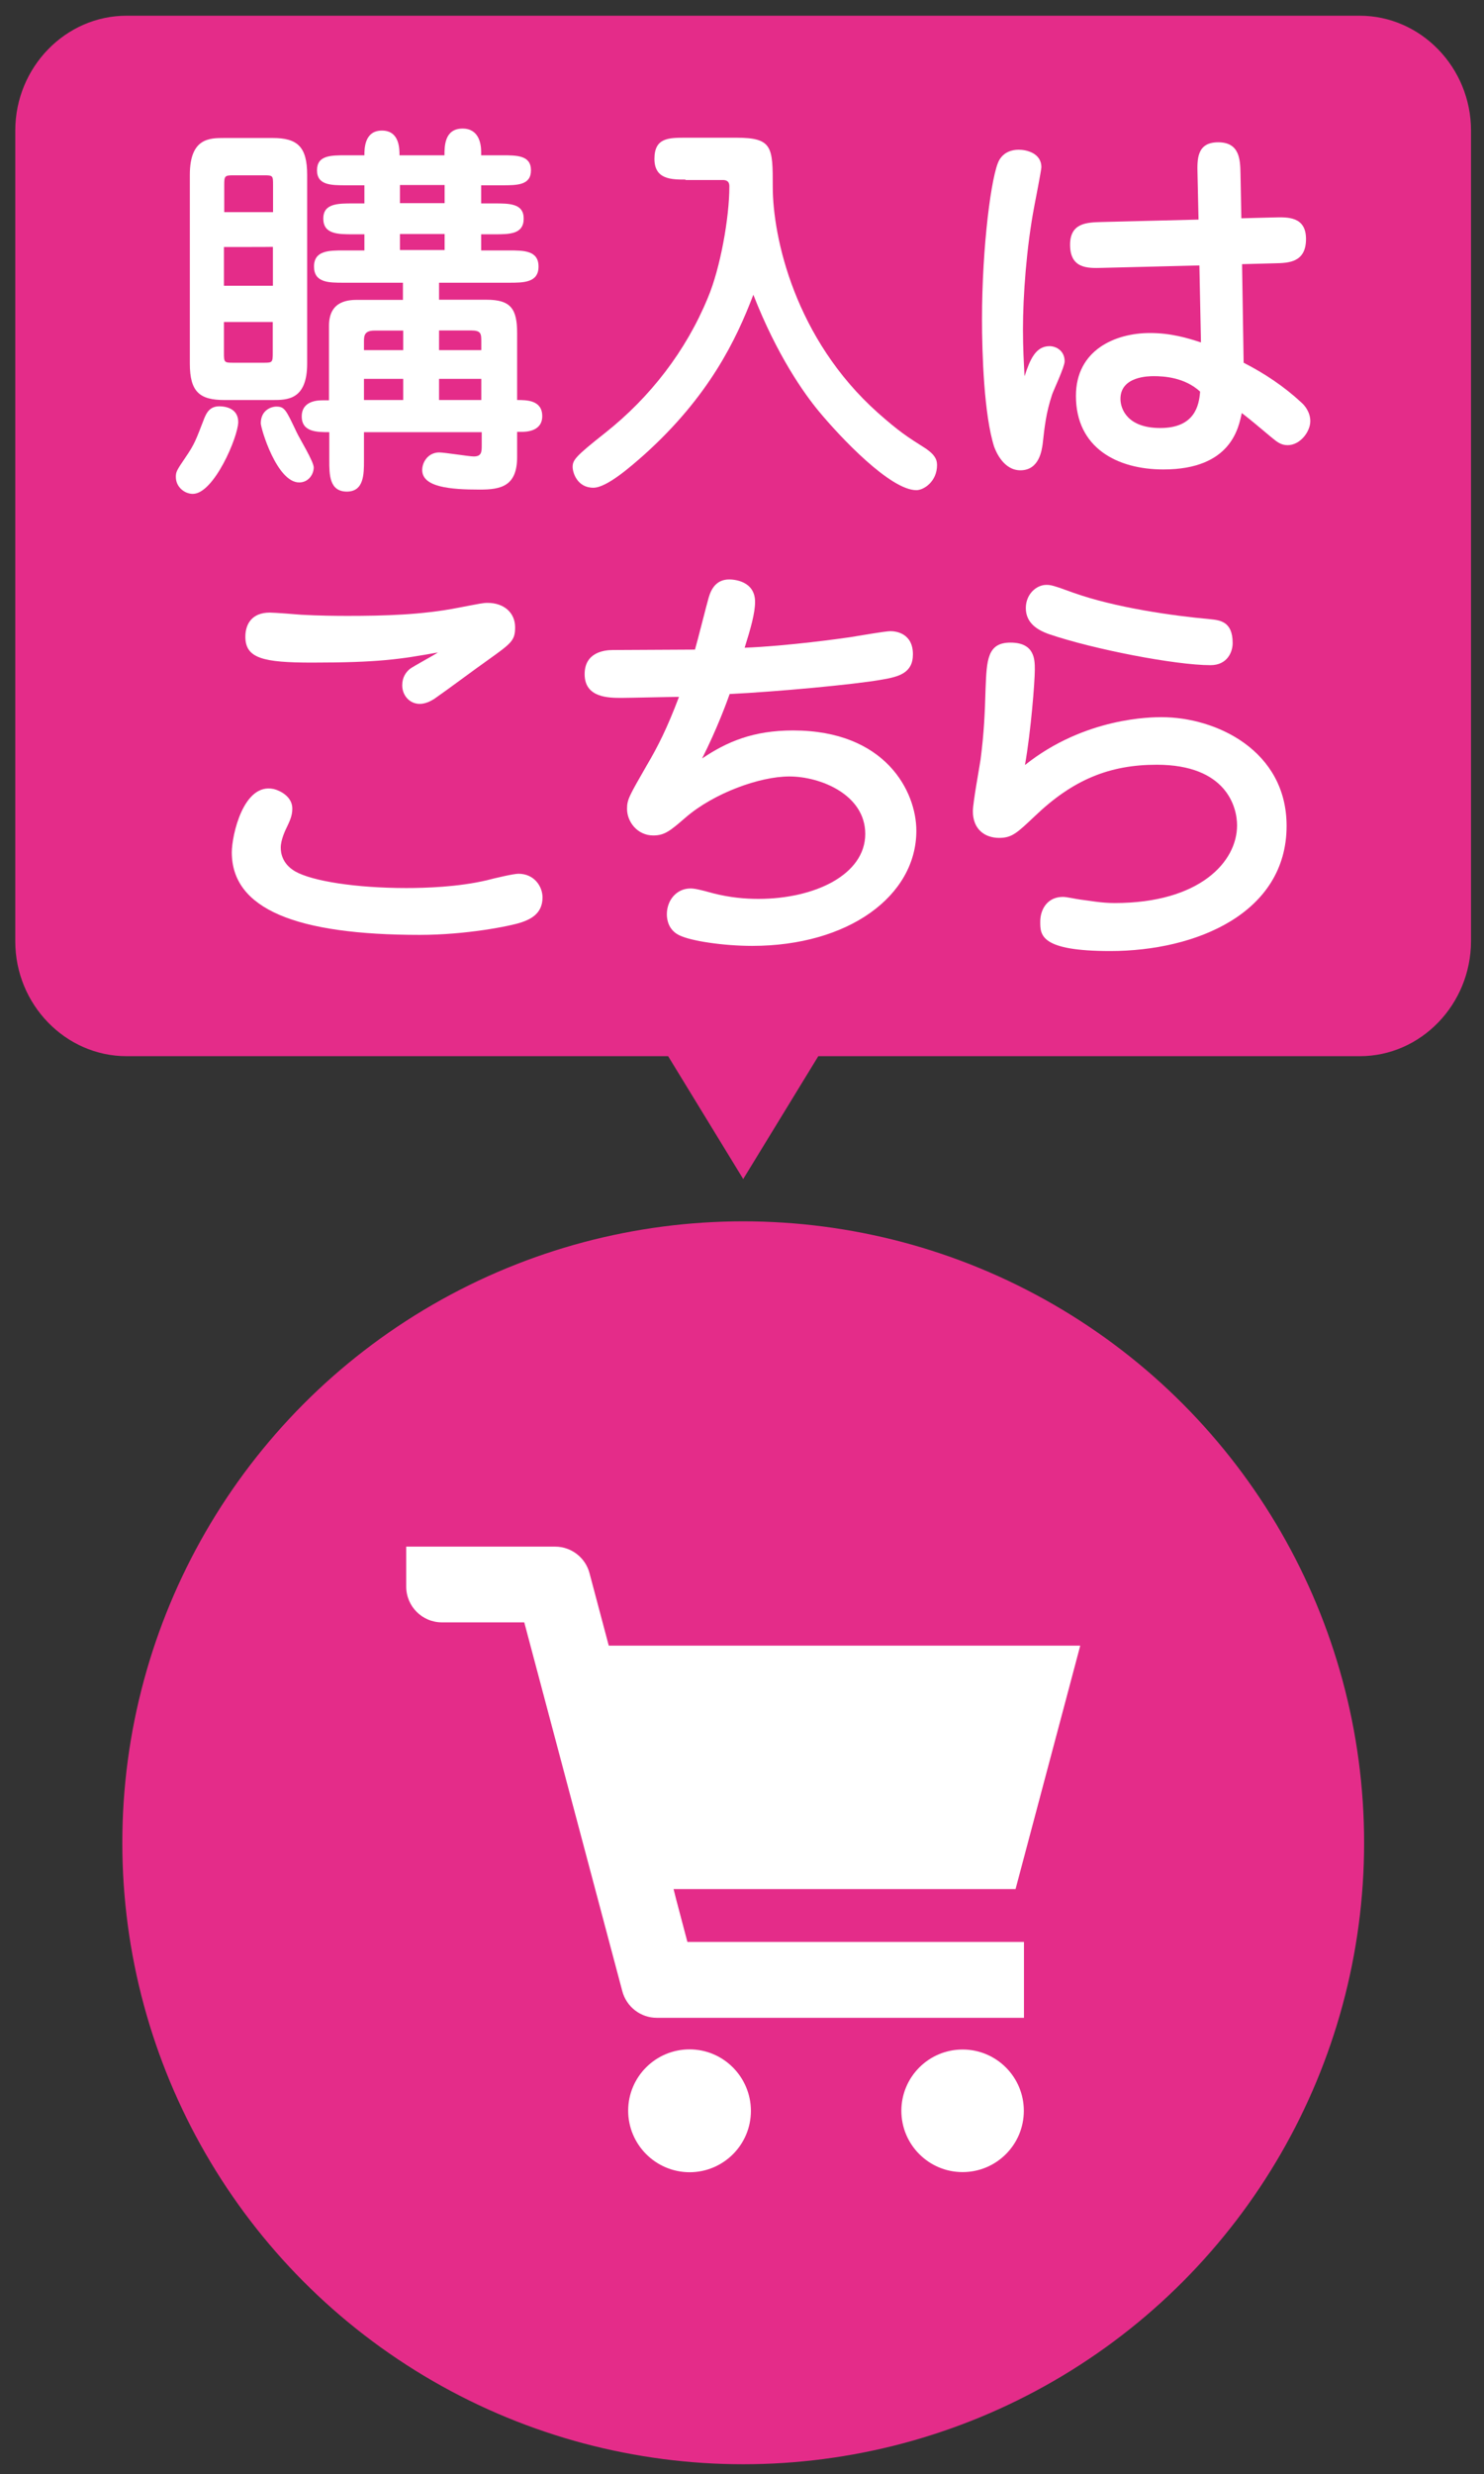
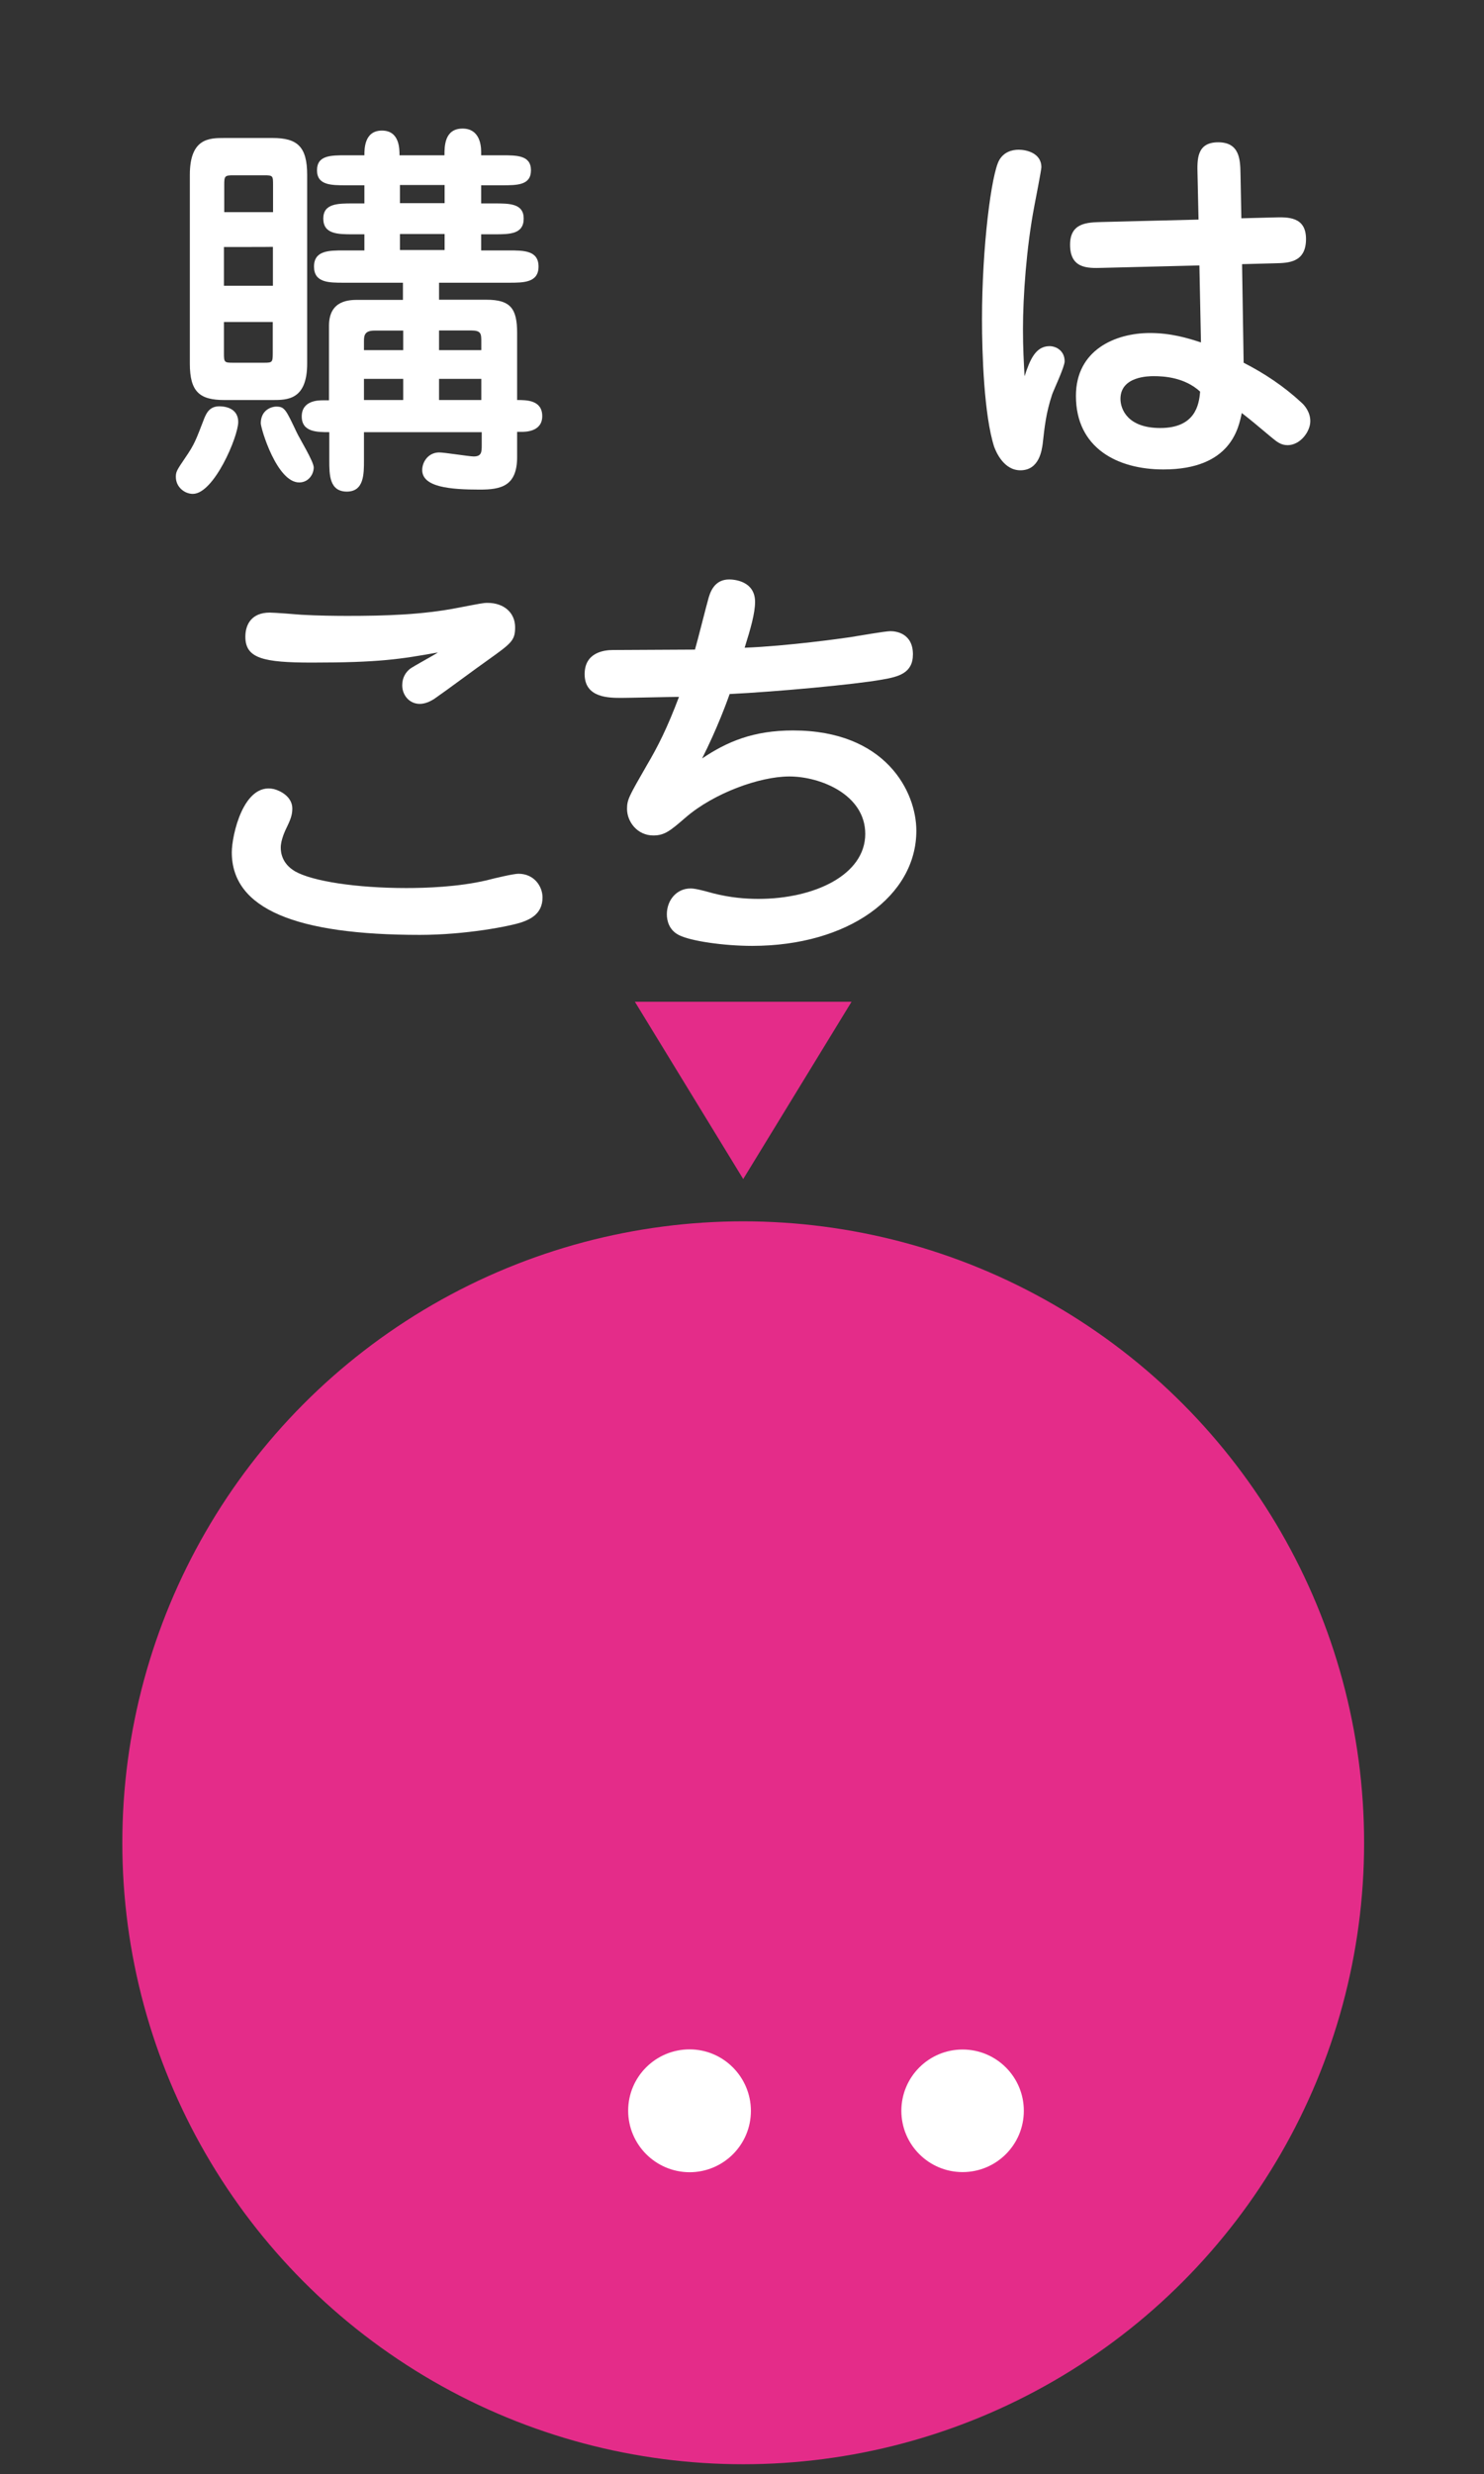
<svg xmlns="http://www.w3.org/2000/svg" version="1.1" id="_10" x="0px" y="0px" viewBox="0 0 1039.7 1731.8" style="enable-background:new 0 0 1039.7 1731.8;" xml:space="preserve">
  <rect x="0" y="0" width="1039.7" height="1731.8" fill="#333333" stroke="none" />
  <style type="text/css">
	.st0{fill:#E42C89;}
	.st1{fill:#FFFFFF;}
</style>
-   <path class="st0" d="M952.7,739.3H88.7c-42.8,0-78-36.2-78-80.4V91.4c0-44.2,35.1-80.4,78-80.4h863.9c42.8,0,78,36.2,78,80.4v567.4  C1030.5,703.1,995.5,739.3,952.7,739.3z" />
  <circle class="st0" cx="520.7" cy="1289.9" r="435" />
  <g>
-     <path class="st1" d="M711.5,1322.3l36-135.3l9.3-35l0,0v-0.1H426.5l-13.5-50.8c-2.9-10.9-12.8-18.5-24.1-18.5H284.6v28   c0,13.8,11.2,25,25,25l0,0h57.7l68.7,258.2c2.9,10.9,12.8,18.6,24.1,18.6h257.3v-52.9l0,0v-0.2H481.6l-7.8-29.5l-1.9-7.5H711.5z" />
    <path class="st1" d="M483.1,1434.5c-23.7,0-43,19.2-43,42.9c0,23.7,19.2,43,43,43.1c23.7,0,43-19.2,43-43l0,0l0,0   C526,1453.8,506.8,1434.5,483.1,1434.5z" />
    <circle class="st1" cx="674.4" cy="1477.5" r="42.9" />
  </g>
  <g>
    <path class="st1" d="M166.9,295.4c0,10.2-17,50.3-31.8,50.3c-5.6,0-11.9-4.6-11.9-11.9c0-3.5,0.6-4.6,6.6-13.4   c6.6-9.6,7.4-12.3,13.4-27.8c1.4-3.2,3.5-8.2,10.5-8.2C161,284.5,166.9,287.7,166.9,295.4z M191,96.6c17.3,0,24.2,6,24.2,25.8   v132.1c0,25.5-14,25.5-24.2,25.5h-33.8c-17.3,0-24.2-5.7-24.2-25.5V122.4c0-25.8,13.7-25.8,24.2-25.8C157.2,96.6,191,96.6,191,96.6   z M191.3,148.5v-19c0-6.3,0-6.8-6-6.8h-21.9c-6,0-6.3,0.6-6.3,6.8v19H191.3z M156.9,172.9V200h34.3v-27.2   C191.1,172.9,156.9,172.9,156.9,172.9z M156.9,225.4v21.9c0,6.3,0.3,6.6,6.3,6.6h21.9c5.6,0,6-0.3,6-6.6v-21.9H156.9z M193.4,284.6   c6,0,6.8,1.9,14.4,17.9c1.9,4.2,12,20.5,12,24.7c0,4.6-3.5,10.5-10.2,10.5c-15.6,0-26.9-37.7-26.9-41.5   C182.8,286.6,190.7,284.6,193.4,284.6z M307.6,209.8h33.2c17,0,21.5,6.3,21.5,23.3V280c6.6,0,17.6,0,17.6,11.3   c0,11-11.9,11-14.8,11h-2.8v17.6c0,20.4-11.3,22.8-26.1,22.8c-20.8,0-40.4-1.7-40.4-13.7c0-5.7,4.3-12.3,11.9-12.3   c3.9,0,20.8,2.8,24.2,2.8c5.6,0,5.6-3.2,5.6-8.2v-8.8H255v19.8c0,9.6,0,21.8-12,21.8c-12.3,0-12.3-12-12.3-21.8v-19.8   c-8.5,0-19.3,0-19.3-11c0-11.3,11.9-11.3,14.8-11.3h4.3V228c0-18.1,14.5-18.1,20.5-18.1h31.3v-12h-41.5c-10.5,0-20.8,0-20.8-11.3   s10.5-11.3,20.8-11.3h14.5v-11.3h-8c-10.5,0-20.8,0-20.8-11c0-10.6,10.2-10.6,20.8-10.6h8v-12.7h-12.7c-10.6,0-20.5,0-20.5-10.5   s9.6-10.5,20.5-10.5h12.7c0-4.6,0-17.3,12.3-17.3s12.3,12.7,12.3,17.3h31.5c0-6.3,0-18.7,12.7-18.7c11.6,0,13,11,13,16.2v2.5h14.5   c10.6,0,20.4,0,20.4,10.5s-9.6,10.5-20.4,10.5h-14.5v12.7h9.3c10.5,0,20.5,0,20.5,10.6c0,11-9.9,11-20.5,11h-9.3v11.3h19.4   c10.5,0,20.8,0,20.8,11.3s-10.5,11.3-20.8,11.3h-48.9V209.8z M282.5,231.4h-20.1c-6.8,0-7.4,3.2-7.4,7.4v6.3h27.5V231.4z    M282.5,265.2H255V280h27.5V265.2z M311.5,129.5h-31.3v12.7h31.3V129.5z M311.5,163.8h-31.3V175h31.3V163.8z M307.6,245.1h29.6   v-5.6c0-6,0-8.2-7.4-8.2h-22.2L307.6,245.1L307.6,245.1z M307.6,280h29.6v-14.8h-29.6V280z" />
-     <path class="st1" d="M480.4,125.7c-9.9,0-21.9,0-21.9-14.5c0-14.8,9.9-14.8,21.9-14.8h35.5c25.5,0,25.5,6.6,25.5,34.3   c0,35.5,15.6,106.5,73.6,158.2c14.8,13.1,20.5,16.8,33.5,25c5.7,3.9,8,7.1,8,11.6c0,11.6-9.3,17.6-14.5,17.6   c-18.1,0-52.9-36.6-68.4-55.3c-10.2-12.3-29.2-39-45.8-81.5c-11.9,31.3-31,71.2-76.6,112.1c-9.3,8.2-26.1,23-35.5,23   c-11.3,0-14.5-10.6-14.5-14.5c0-4.9,1.9-7.4,22.8-23.9c31.6-25,56.6-57.4,71.9-94.5c8.8-20.8,15.1-56.3,15.1-77.9   c0-1.4,0-4.6-4.6-4.6h-26.1V125.7z" />
    <path class="st1" d="M735.3,242.3c4.6,0,10.6,3.2,10.6,10.6c0,3.9-7.7,20.1-8.8,23.3c-4.3,13.1-5.2,22.2-6.6,34.6   c-0.6,3.9-2.2,18.4-15.6,18.4c-11.6,0-17-12.7-18.4-16.5c-7.1-22.2-8.5-65.1-8.5-89.2c0-51.1,6.6-101.6,12-111.3   c3.2-5.7,8.8-7.4,13.7-7.4c5.2,0,15.9,2.2,15.9,12.3c0,1.7-4.2,23.3-4.9,26.9c-5.6,29.2-8,63.4-8,86.4c0,13.4,0.6,23.3,1.1,33   C721.6,251.7,725.6,242.3,735.3,242.3z M839,122.1c-0.3-10.6-0.6-22.5,14.5-22.5c15.1,0,15.4,12.3,15.6,21.9l0.6,31.3l22.8-0.6   c9.9-0.3,22.5-0.6,22.5,15.1c0,16.5-12.3,16.8-21.8,17l-23,0.6l1.1,69c14.5,7.4,28.2,16.5,40.4,27.8c2.2,1.9,6.3,6.6,6.3,13.1   c0,7.4-7.1,16.8-15.9,16.8c-4.6,0-7.4-2.2-11.6-5.7c-11-9.1-12-10.2-20.5-16.8c-2.2,10.2-7.4,39.5-54.9,39.5   c-32.4,0-61.3-15.1-61.3-51.5c0-32.1,27.5-44,51.9-44c14.5,0,26.4,3.5,35.7,6.6l-1.1-53.9l-68.1,1.7c-10.2,0.3-22.5,0.6-22.5-16.2   c0-15.4,12-15.6,21.9-15.9l68.1-1.7L839,122.1z M808.3,263.3c-3.2,0-23.3,0-23.3,15.9c0,7.1,4.9,20.4,27.9,20.4   c24.2,0,27.2-15.9,27.9-25.5C829.9,264.1,815.4,263.3,808.3,263.3z" />
    <path class="st1" d="M204.8,566c0,5.1-1.9,8.8-3.5,12.3c-1.2,2.4-4.6,9.3-4.6,15c0,3.4,0.8,11.2,10,16.6   c12,6.9,42.9,11.7,77.9,11.7c13.5,0,36.2-0.7,56.3-5.4c5.7-1.5,18.9-4.6,22.3-4.6c11.2,0,16.9,9,16.9,16.6c0,11.7-9,15.4-14.7,17.4   c-8.1,2.7-39,8.8-71.3,8.8c-86.6,0-131.7-18.1-131.7-57.8c0-11.7,8.1-49,29.4-44.3C196.3,553.4,204.8,557.6,204.8,566z    M218.6,463.8c-34.3,0-46.7-3-46.7-18.1c0-9,4.7-16.9,17.1-16.9c3.5,0,18.6,1.2,22,1.5c12,0.7,25,0.8,32.5,0.8   c25.9,0,52.1-0.7,77.6-5.7c15.7-3,17.4-3.4,20.5-3.4c11.5,0,19.3,6.9,19.3,17.1c0,9.3-2.7,11.2-18.9,22.8   c-10.5,7.4-27.4,20.1-37.9,27.4c-2.4,1.5-6.1,3.4-10,3.4c-7.3,0-12.3-6.1-12.3-13c0-5.7,2.7-9.3,5.4-11.5c2.7-2,16.9-9.6,19.6-11.5   C280.5,461.4,265.8,463.8,218.6,463.8z" />
    <path class="st1" d="M496.5,418.3c1.9-6.6,5.7-12.7,14.4-12.7c2.7,0,18.1,0.7,18.1,15.7c0,7.8-3,18.4-7.3,32.1   c30.4-1.2,68.6-6.6,74-7.4c4.6-0.7,24.3-4.2,28.2-4.2c3.9,0,15.7,1.5,15.7,16.2c0,13.2-10,15.7-21.6,17.7   c-19.6,3.5-74.2,8.5-106.8,10.1c-1.9,5.4-8.8,24.3-19.3,45.1c17.4-11.7,35.8-19.6,63.7-19.6c64.9,0,86.4,42.8,86.4,70.2   c0,45.6-47.5,80.6-115.1,80.6c-19.8,0-42.8-3.4-50.9-7.4c-7.4-3.5-8.8-10.5-8.8-14.7c0-10,6.9-18.1,16.6-18.1   c2.7,0,6.6,0.8,15.9,3.4c11.7,3,22.5,3.9,31.6,3.9c39.4,0,74.9-16.9,74.9-45.5c0-27.4-31.3-40.2-53.2-40.2   c-20.8,0-52.9,11.7-72.5,28.6c-10.8,9.3-14.7,12.7-22.8,12.7c-11.2,0-18.4-9.6-18.4-18.6c0-6.6,1.5-9,13.9-30.6   c7.8-13.2,14.2-25.9,22.5-47.8c-6.3,0-34.7,0.7-40.2,0.7c-9,0-25.9,0-25.9-16.6c0-15,13.2-16.9,19.8-16.9c9.3,0,49.4-0.3,57.5-0.3   C488.7,448.7,495,423.4,496.5,418.3z" />
-     <path class="st1" d="M813.8,502c38.5,0,87.6,23.5,87.6,76.1c0,61-63.2,87.6-123.6,87.6c-49,0-49-11.2-49-20.5   c0-8.8,5.1-17.4,15.9-17.4c2.7,0,9,1.5,12.3,1.9c6.9,0.8,14.2,2.4,24,2.4c59.2,0,85.7-28.6,85.7-54.4c0-12.7-7.4-42.4-56.3-42.4   c-33.1,0-58.7,10.5-85.2,35.8c-12.7,12-16.2,15.4-25.2,15.4c-10.1,0-18.4-6.1-18.4-18.6c0-6.1,4.7-31.3,5.4-36.3   c2.4-18.6,3-32.1,3.5-49.7c0.8-19.8,1.2-32.1,17.4-32.1c17.1,0,17.1,12,17.1,18.9c0,8.5-2.7,42.9-6.9,66.8   C760.1,502,807.2,502,813.8,502z M848.1,465.6c-24.7,0-82.2-11.2-112.8-21.6c-8.8-3-16.6-8.1-16.6-18.4c0-9.6,7.3-16.2,14.4-16.2   c3,0,4.7,0.3,18.6,5.4c29.4,10.5,69.5,16.2,96,18.6c6.9,0.7,15.9,1.5,15.9,16.6C863.7,456,860.1,465.6,848.1,465.6z" />
  </g>
  <polygon class="st0" points="520.7,825.3 596.6,701.2 444.8,701.2 " />
</svg>